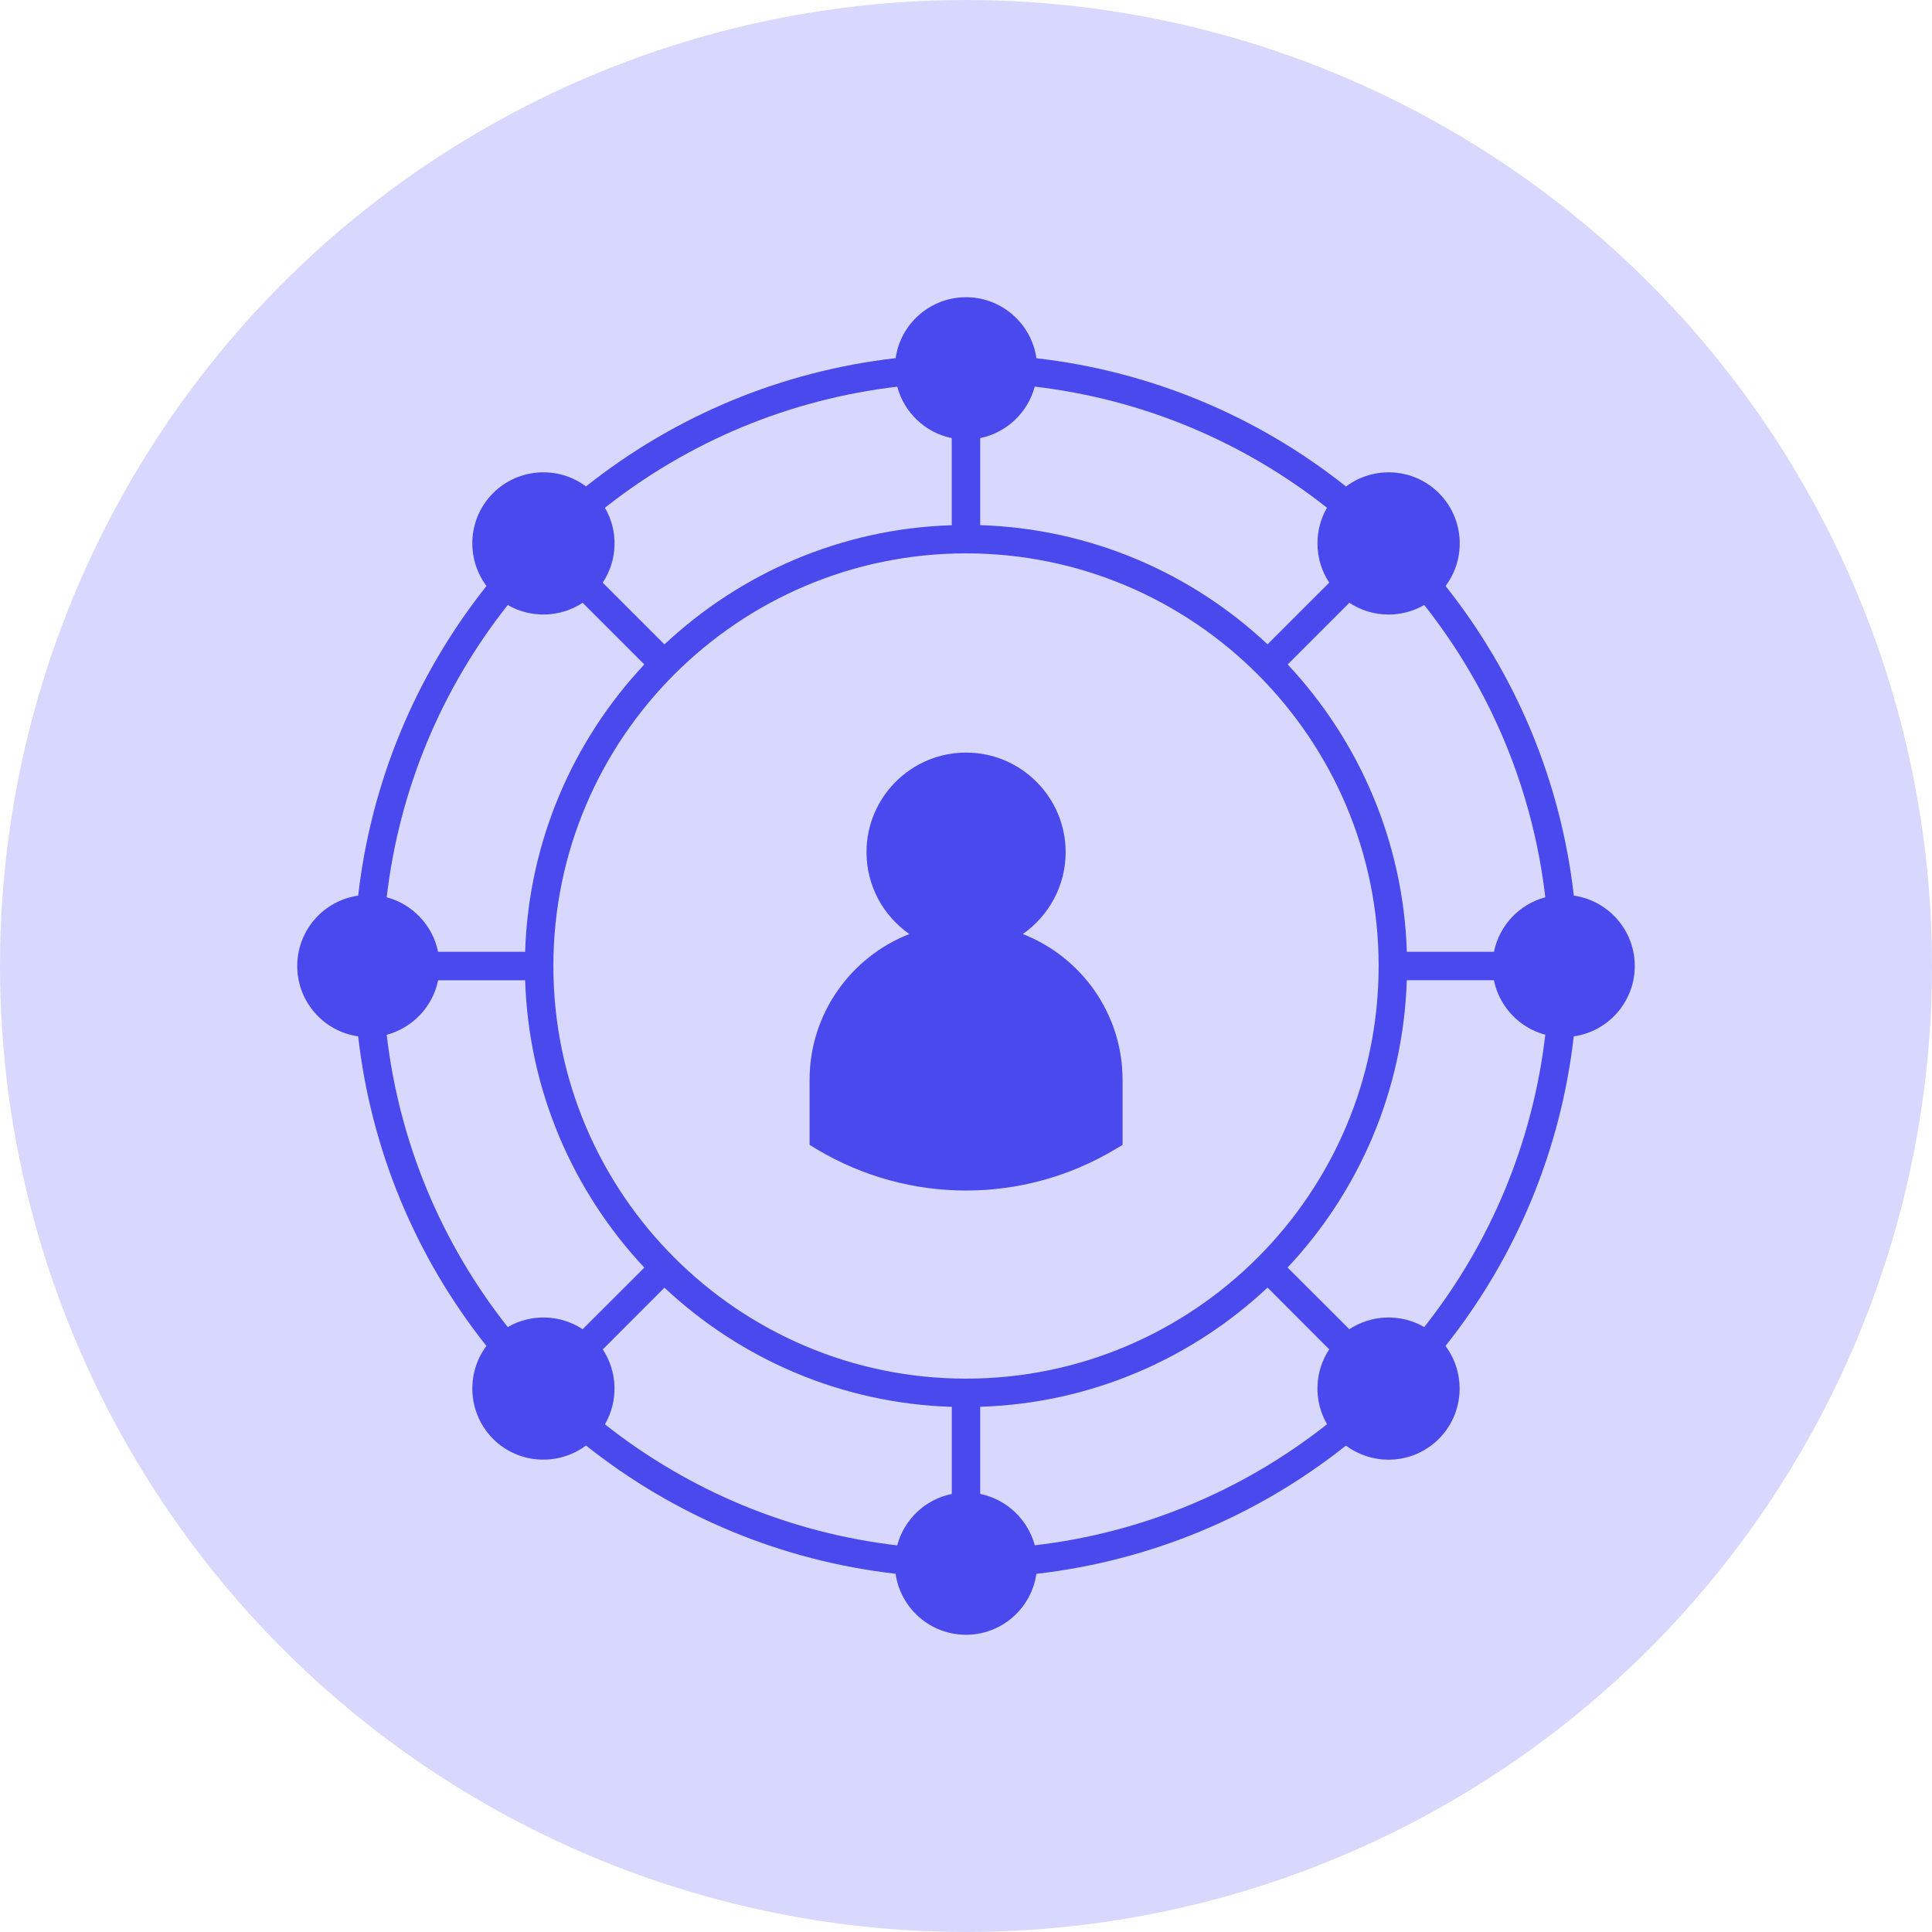
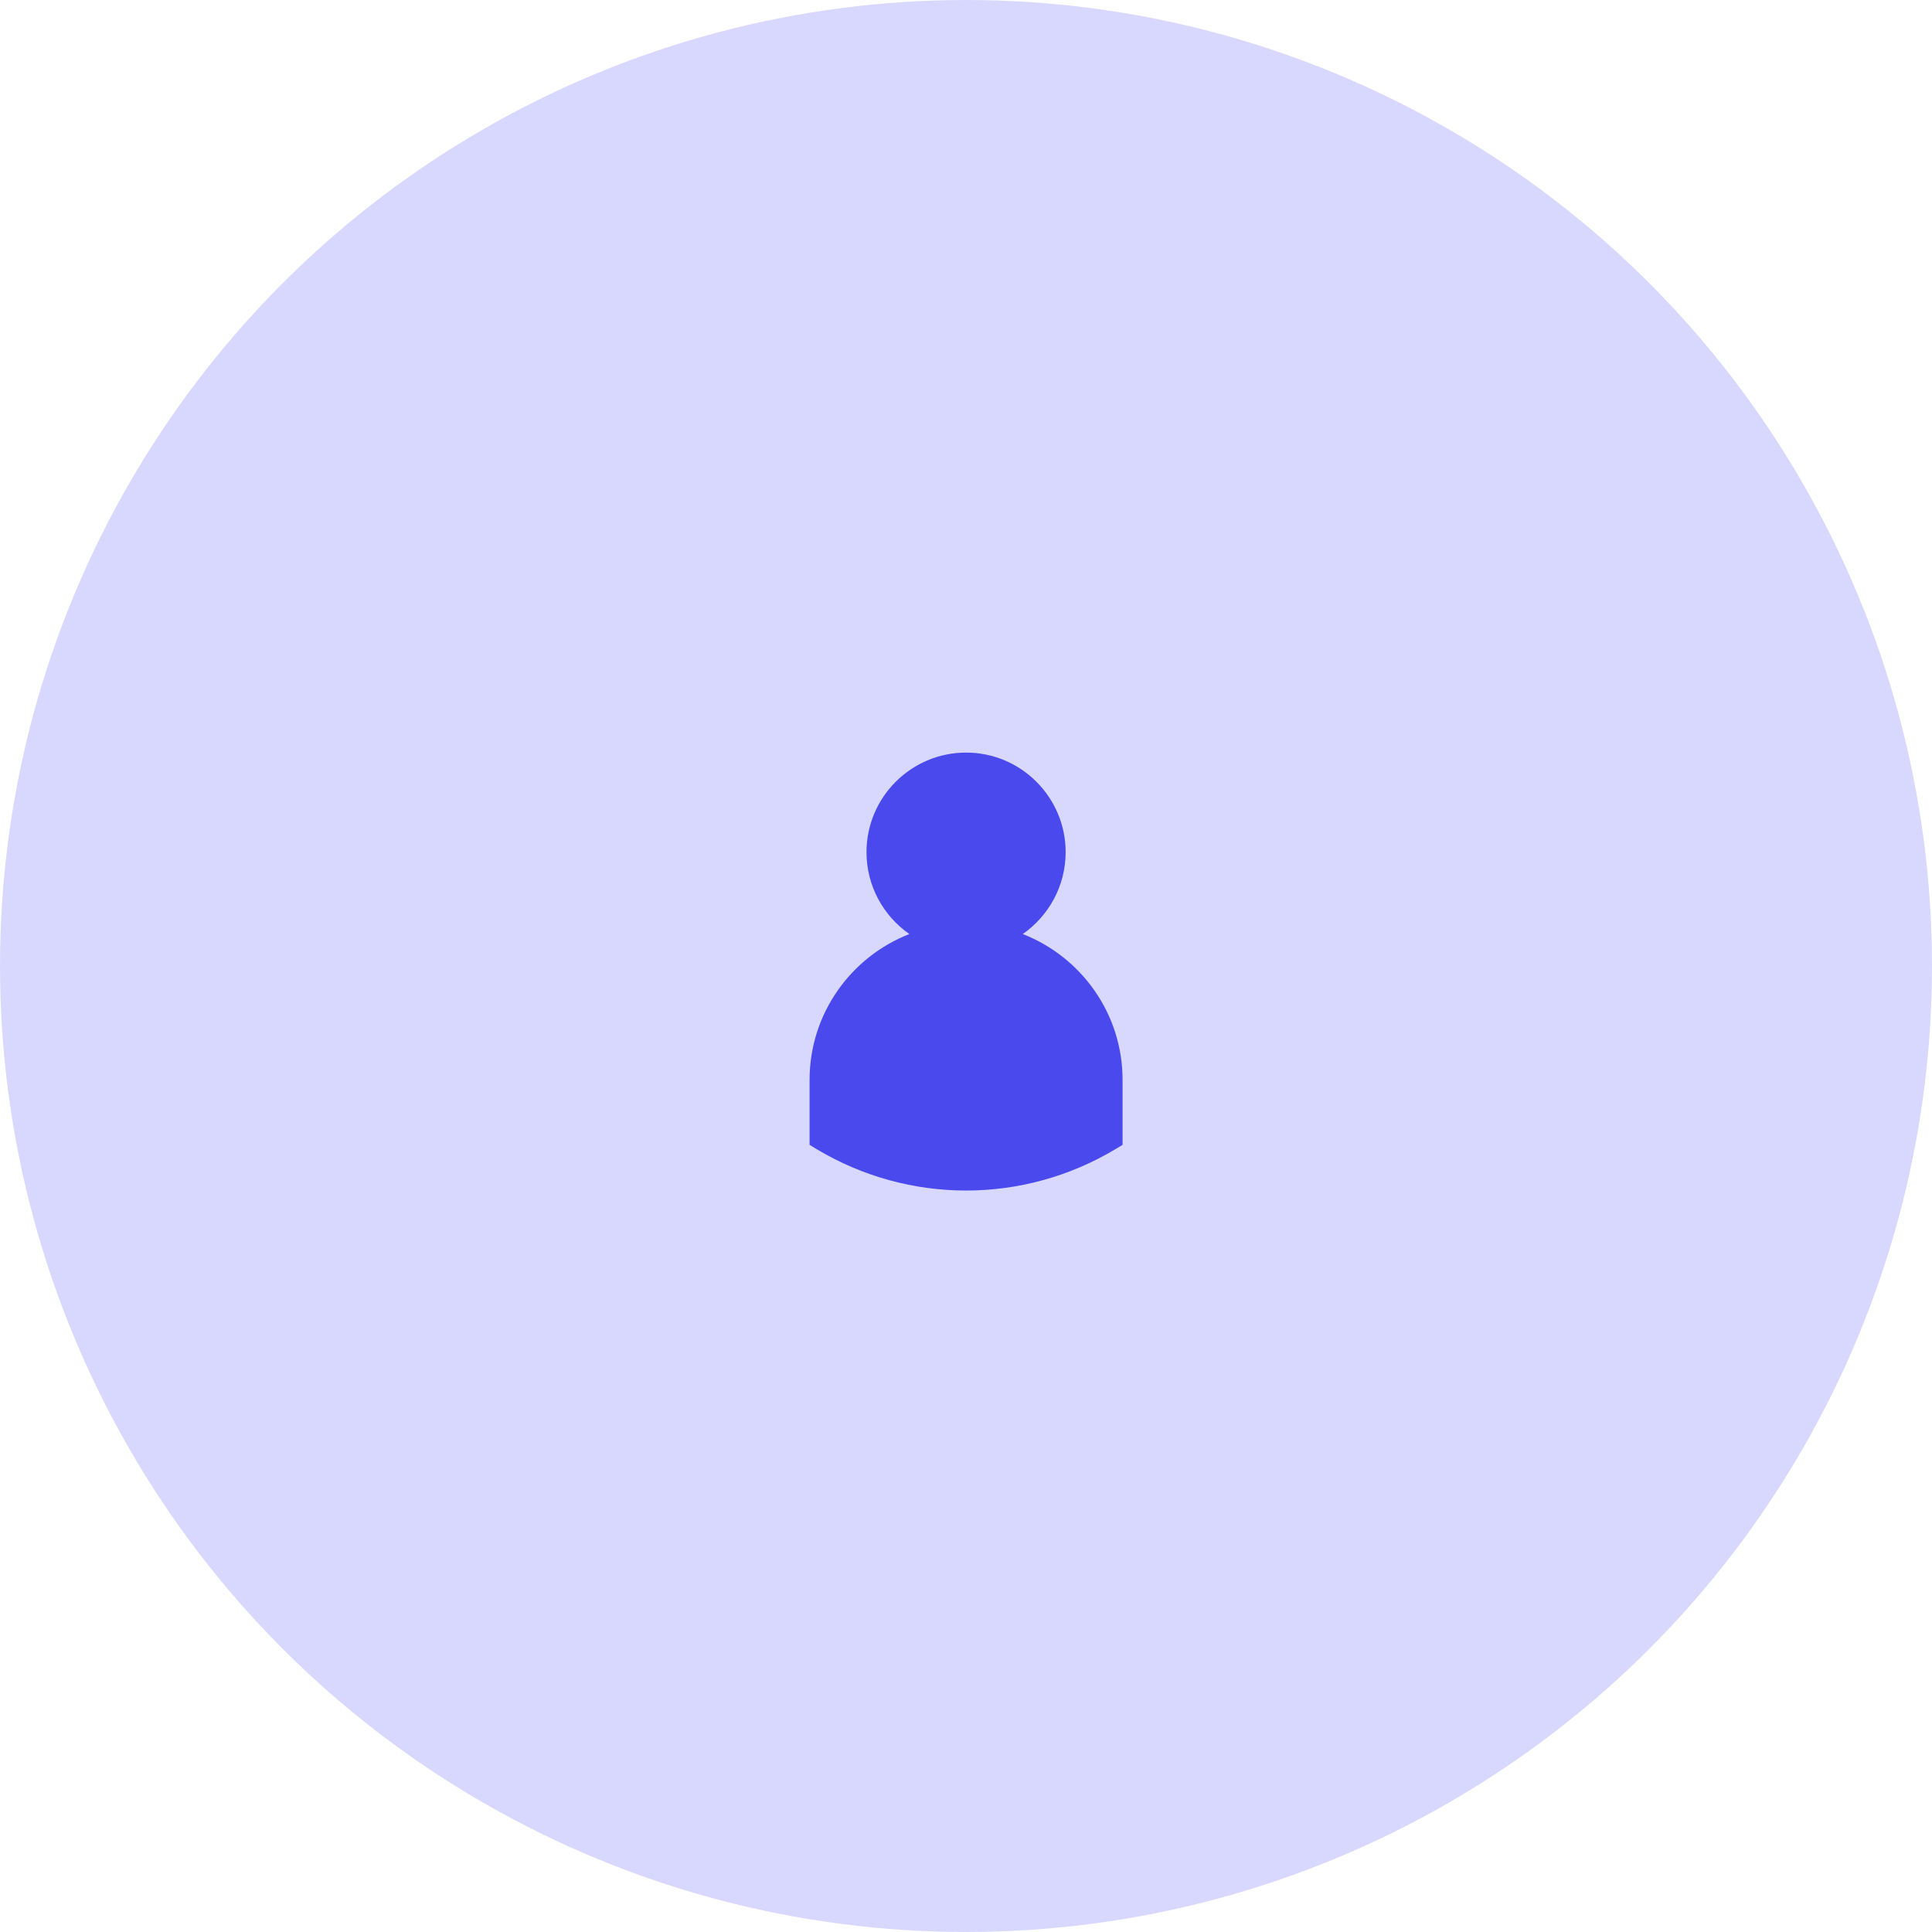
<svg xmlns="http://www.w3.org/2000/svg" width="26" height="26" viewBox="0 0 26 26" fill="none">
  <circle cx="13" cy="13" r="13" fill="#D8D8FF" />
  <path d="M13.764 12.57C14.112 12.327 14.341 11.924 14.341 11.468C14.341 10.729 13.74 10.128 13.001 10.128C12.262 10.128 11.661 10.729 11.661 11.468C11.661 11.924 11.889 12.327 12.238 12.57C11.453 12.876 10.895 13.64 10.895 14.532V15.407L10.987 15.463C12.23 16.208 13.772 16.208 15.014 15.463L15.107 15.407L15.107 14.532C15.107 13.64 14.549 12.876 13.764 12.57Z" fill="#4949EE" />
-   <path d="M22 13C22 12.518 21.643 12.119 21.18 12.053C21.005 10.526 20.411 9.092 19.454 7.886C19.735 7.511 19.705 6.977 19.364 6.636C19.024 6.296 18.489 6.266 18.114 6.547C16.909 5.59 15.475 4.996 13.948 4.821C13.881 4.357 13.482 4 13 4C12.518 4 12.119 4.357 12.053 4.82C10.526 4.995 9.092 5.589 7.886 6.546C7.512 6.266 6.977 6.296 6.636 6.636C6.295 6.977 6.266 7.51 6.547 7.886C5.589 9.092 4.996 10.526 4.82 12.053C4.357 12.119 4 12.518 4 13C4 13.482 4.357 13.881 4.82 13.947C4.995 15.474 5.589 16.908 6.546 18.113C6.266 18.488 6.296 19.023 6.636 19.364C6.976 19.704 7.511 19.733 7.886 19.453C9.091 20.41 10.525 21.004 12.052 21.179C12.119 21.643 12.518 22 13 22C13.482 22 13.881 21.643 13.947 21.18C15.474 21.005 16.908 20.411 18.113 19.454C18.283 19.58 18.485 19.644 18.686 19.644C18.932 19.644 19.177 19.55 19.363 19.364C19.704 19.023 19.733 18.488 19.453 18.113C20.41 16.908 21.004 15.474 21.179 13.947C21.643 13.881 22 13.482 22 13ZM18.159 17.888L17.328 17.058C18.284 16.039 18.885 14.684 18.932 13.191H20.104C20.177 13.548 20.448 13.833 20.796 13.925C20.627 15.365 20.067 16.719 19.167 17.859C18.855 17.678 18.462 17.688 18.159 17.888ZM13 18.553C9.938 18.553 7.447 16.062 7.447 13C7.447 9.938 9.938 7.447 13 7.447C16.062 7.447 18.553 9.938 18.553 13C18.553 16.062 16.062 18.553 13 18.553ZM7.841 17.888C7.538 17.688 7.145 17.678 6.833 17.859C5.933 16.719 5.372 15.366 5.204 13.926C5.552 13.833 5.824 13.548 5.896 13.192H7.067C7.115 14.684 7.716 16.039 8.671 17.059L7.841 17.888ZM7.841 8.112L8.671 8.942C7.715 9.961 7.115 11.316 7.067 12.809H5.896C5.823 12.453 5.552 12.168 5.204 12.075C5.372 10.635 5.933 9.281 6.833 8.142C7.145 8.322 7.538 8.312 7.841 8.112ZM18.159 8.112C18.311 8.212 18.492 8.27 18.687 8.27C18.853 8.27 19.019 8.227 19.167 8.142C20.067 9.282 20.628 10.635 20.796 12.075C20.448 12.168 20.177 12.453 20.105 12.809H18.933C18.885 11.317 18.284 9.962 17.329 8.942L18.159 8.112ZM13.925 5.203C15.365 5.372 16.718 5.933 17.858 6.833C17.774 6.977 17.73 7.141 17.73 7.313C17.73 7.509 17.788 7.69 17.888 7.841L17.058 8.671C16.039 7.715 14.684 7.115 13.191 7.067V5.896C13.547 5.823 13.832 5.552 13.925 5.203ZM12.808 5.896V7.068C11.316 7.115 9.961 7.717 8.942 8.672L8.111 7.841C8.313 7.538 8.323 7.145 8.141 6.833C9.282 5.933 10.634 5.373 12.075 5.204C12.167 5.552 12.452 5.823 12.808 5.896ZM12.074 20.797C10.634 20.628 9.281 20.068 8.141 19.168C8.322 18.856 8.312 18.463 8.112 18.16L8.942 17.329C9.961 18.285 11.316 18.886 12.809 18.933V20.105C12.452 20.177 12.167 20.448 12.074 20.797ZM13.191 20.104V18.932C14.683 18.885 16.038 18.284 17.058 17.328L17.888 18.159C17.687 18.462 17.677 18.855 17.859 19.167C16.718 20.067 15.366 20.628 13.926 20.796C13.832 20.448 13.547 20.177 13.191 20.104Z" fill="#4949EE" />
</svg>